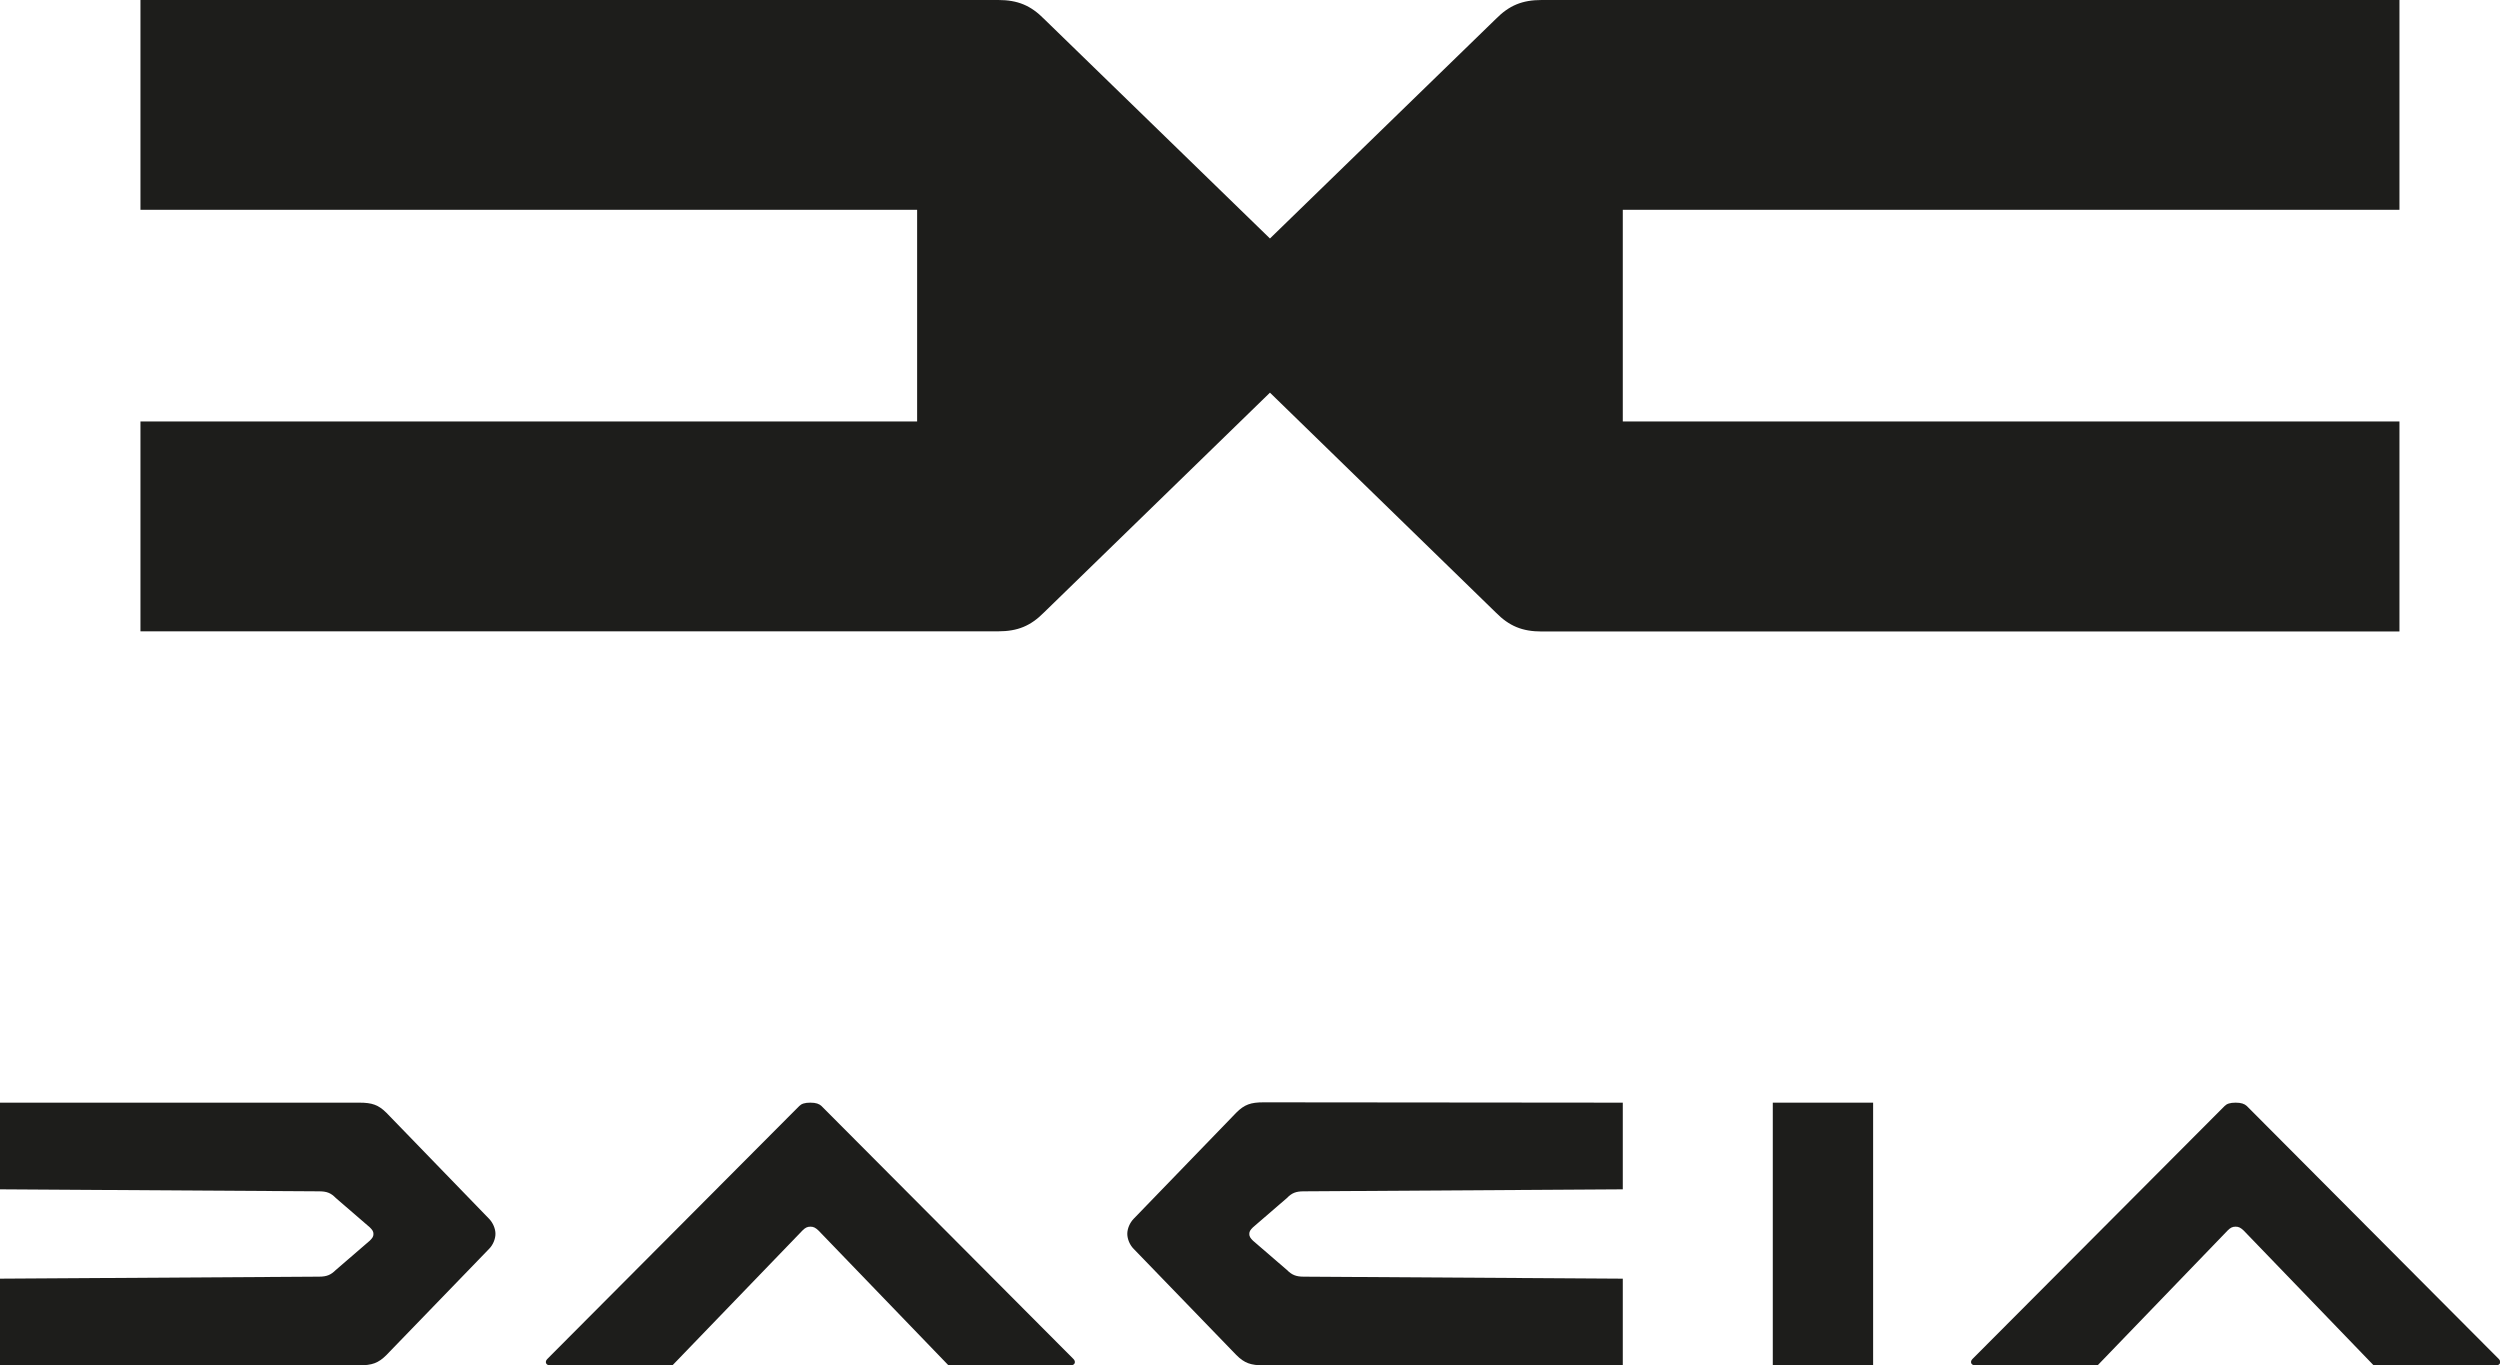
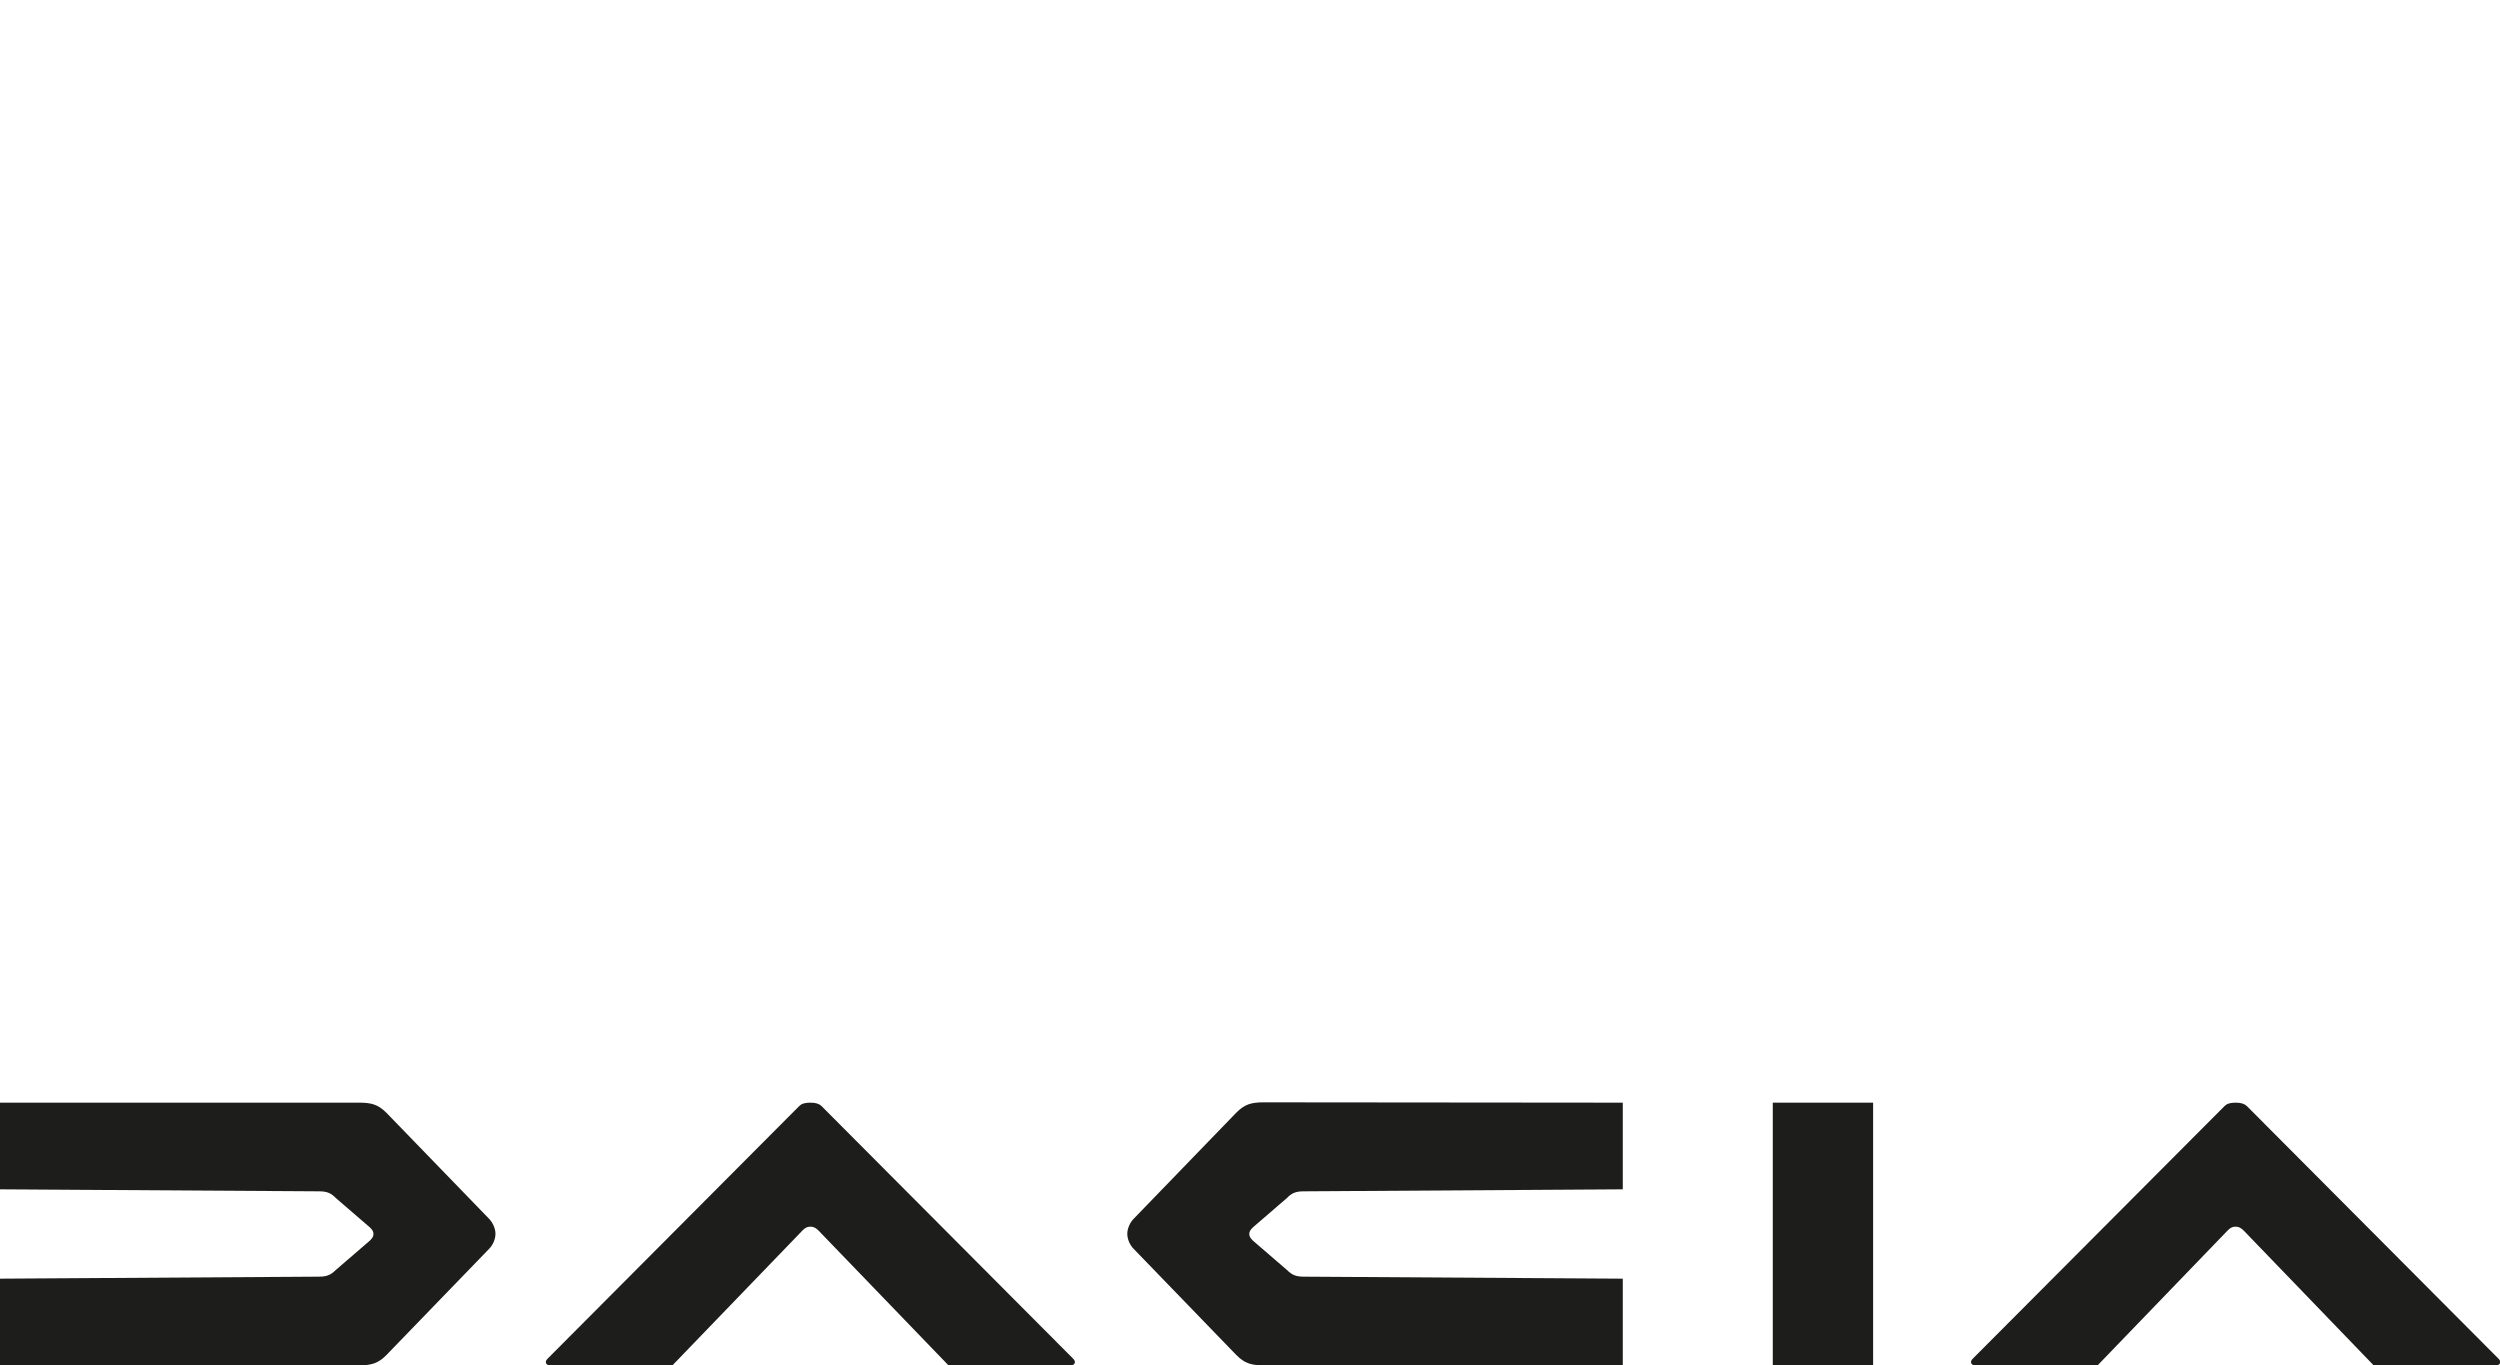
<svg xmlns="http://www.w3.org/2000/svg" xmlns:ns1="http://sodipodi.sourceforge.net/DTD/sodipodi-0.dtd" xmlns:ns2="http://www.inkscape.org/namespaces/inkscape" version="1.1" id="svg2" x="0px" y="0px" viewBox="0 0 1500 819.2" style="enable-background:new 0 0 1500 819.2;" xml:space="preserve">
  <style type="text/css">
	.st0{fill-rule:evenodd;clip-rule:evenodd;fill:#1D1D1B;}
	.st1{fill:#1D1D1B;}
</style>
  <ns1:namedview bordercolor="#666666" borderopacity="1.0" fit-margin-bottom="0" fit-margin-left="0" fit-margin-right="0" fit-margin-top="0" id="base" ns2:current-layer="layer1" ns2:cx="1793.0187" ns2:cy="352.89818" ns2:document-rotation="0" ns2:document-units="px" ns2:pageopacity="0.0" ns2:pageshadow="2" ns2:window-height="986" ns2:window-maximized="1" ns2:window-width="1920" ns2:window-x="-11" ns2:window-y="-11" ns2:zoom="0.23744612" pagecolor="#ffffff" showgrid="false">
	</ns1:namedview>
  <g id="layer1" transform="translate(149.474,-336.204)" ns2:groupmode="layer" ns2:label="Calque 1">
-     <path id="path4147-2" class="st0" d="M-65.2,336.2v125.9h466v63.5v63.5h-466V715h514.6c11.8,0,19.6-3.3,27.6-11.4l135.5-131.8   L748,703.7c8,8.1,15.8,11.4,27.6,11.4h514.6v-126h-466v-63.5v-63.5h466V336.2H775.6c-11.8,0-19.6,3.3-27.6,11.4L612.5,479.3   L477,347.6c-8-8.1-15.8-11.4-27.6-11.4H-65.2z" />
    <path id="path4168" class="st0" d="M-149.5,997.8v52L42,1051c4.6,0,7.1,1,10,4l20.4,17.6c1.5,1.5,2.2,2.4,2.2,4s-0.7,2.5-2.2,4   L52,1098.2c-2.9,2.9-5.4,4-10,4l-191.5,1.2v52H66c7.7,0,11.5-1.3,16.4-6.2l61.6-63.7c2.3-2.3,3.8-5.9,3.8-9s-1.5-6.6-3.8-9   L82.5,1004c-4.9-4.9-8.7-6.2-16.4-6.2H-149.5z" />
    <path id="path133" class="st1" d="M336.7,997.8c-3.4,0-5.3,0.7-6.6,2l-151.2,151.8c-1.6,1.6-0.9,3.8,1.6,3.8H254l78-80.9   c1.6-1.6,2.8-2.3,4.8-2.3c1.9,0,3.1,0.7,4.8,2.3l78,80.9H493c2.5,0,3.2-2.2,1.6-3.8L343.4,999.8C342,998.5,340.1,997.8,336.7,997.8   L336.7,997.8z" />
    <path id="path4168-2" class="st0" d="M824.2,997.8v52l-191.5,1.2c-4.6,0-7.1,1-10,4l-20.4,17.6c-1.5,1.5-2.2,2.4-2.2,4   c0,1.5,0.7,2.5,2.2,4l20.4,17.6c2.9,2.9,5.4,4,10,4l191.5,1.2v52H608.7c-7.7,0-11.5-1.3-16.4-6.2l-61.6-63.7   c-2.3-2.3-3.8-5.9-3.8-9s1.5-6.6,3.8-9l61.6-63.7c4.9-4.9,8.7-6.2,16.4-6.2L824.2,997.8z" />
    <rect id="rect166" x="914.2" y="997.8" class="st1" width="60.2" height="157.6" />
    <path id="path133-9" class="st1" d="M1191.9,997.8c-3.4,0-5.3,0.7-6.6,2L1034,1151.6c-1.6,1.6-0.9,3.8,1.6,3.8h73.5l78-80.9   c1.6-1.6,2.8-2.3,4.8-2.3c1.9,0,3.1,0.7,4.8,2.3l78,80.9h73.5c2.5,0,3.2-2.2,1.6-3.8l-151.2-151.8   C1197.2,998.5,1195.2,997.8,1191.9,997.8L1191.9,997.8z" />
  </g>
</svg>